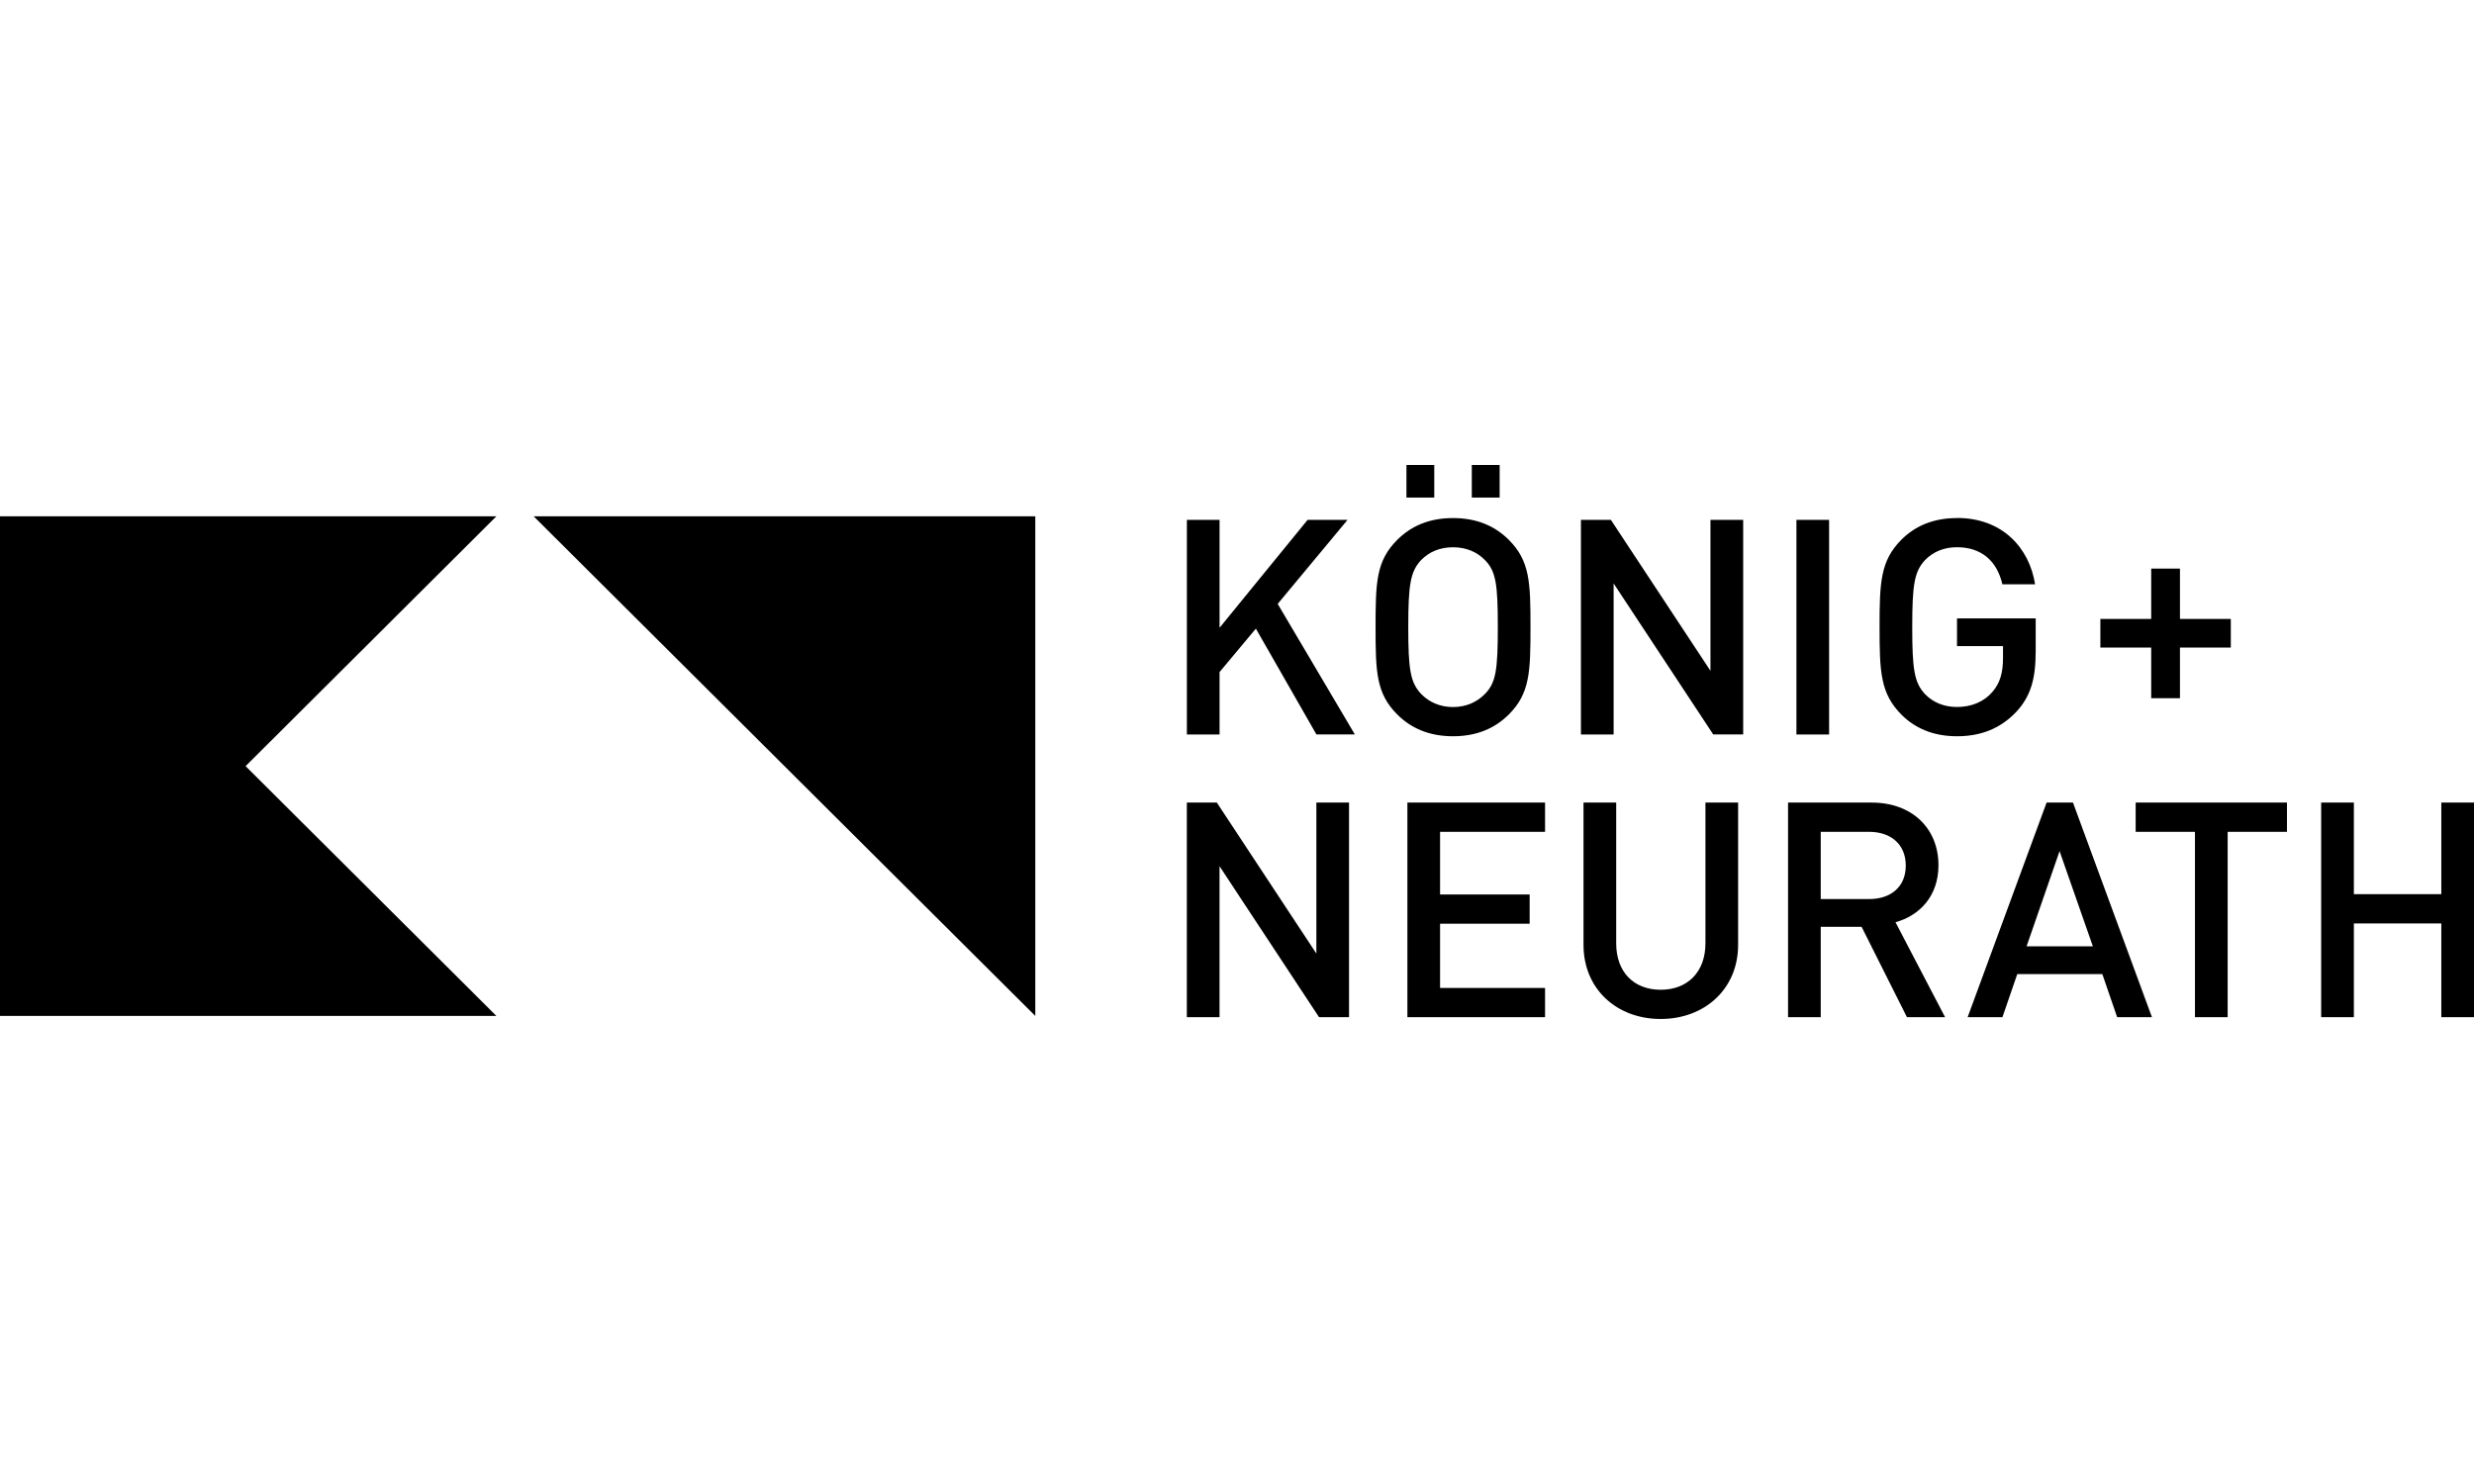
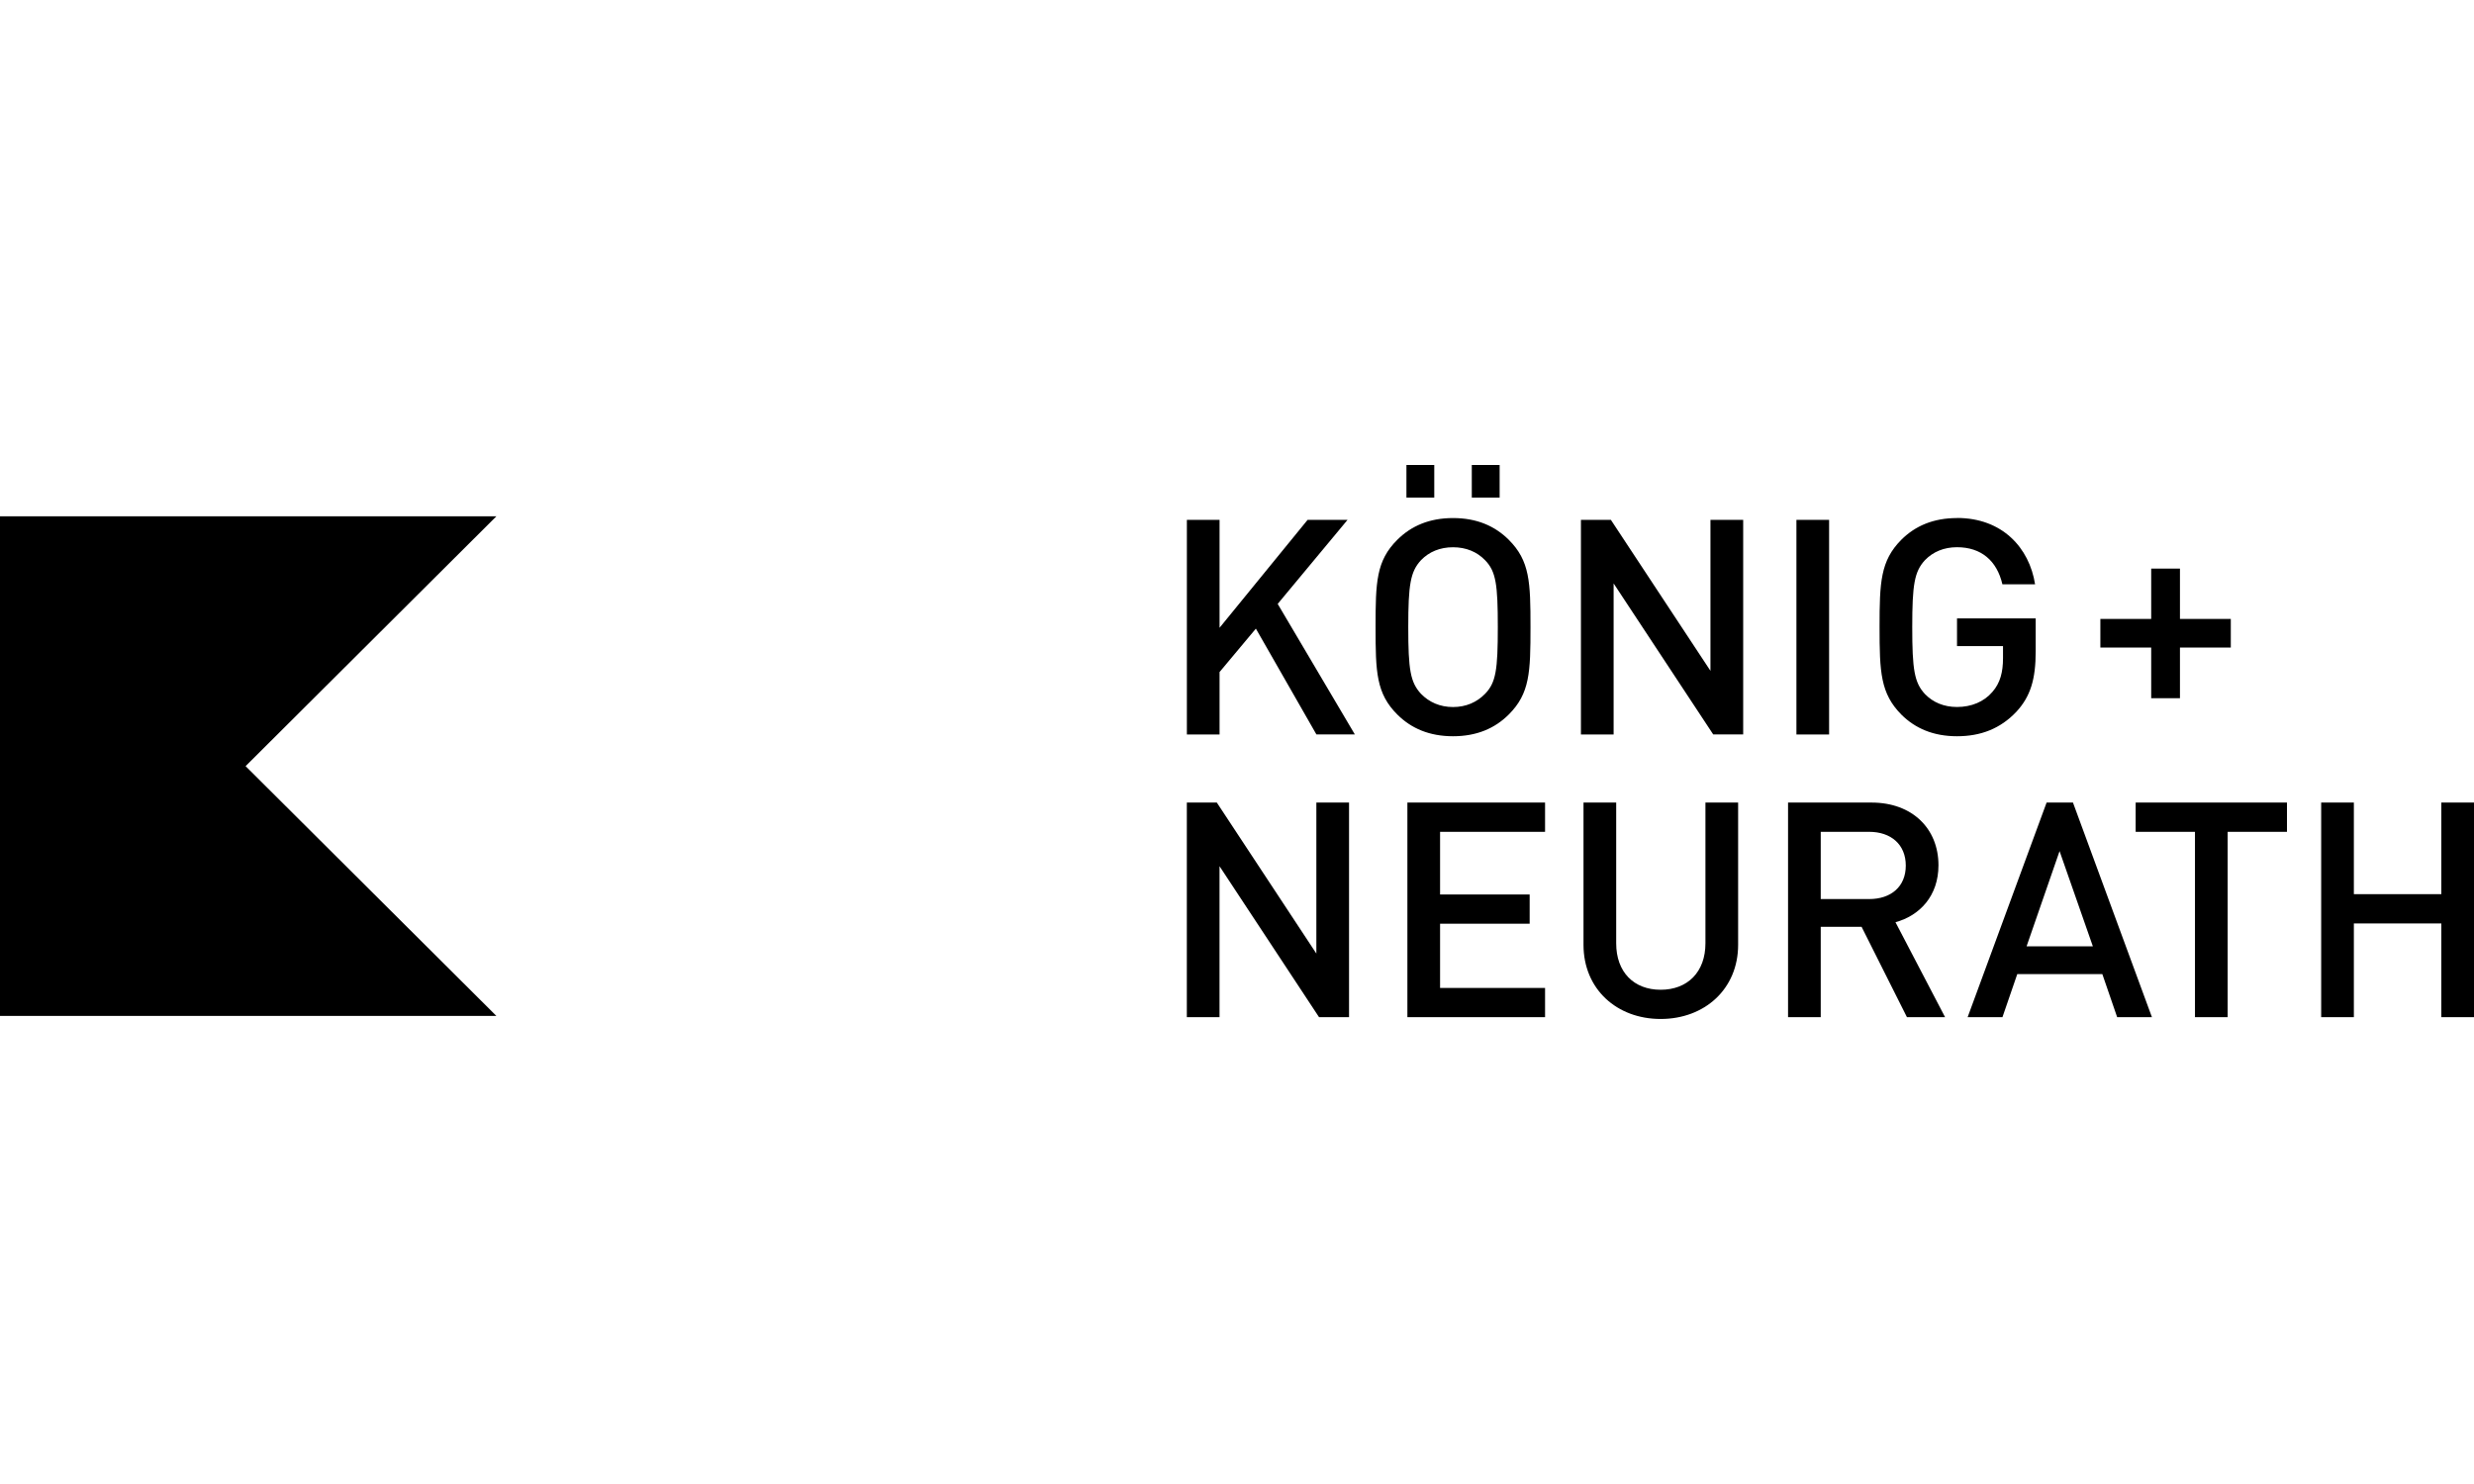
<svg xmlns="http://www.w3.org/2000/svg" width="250" height="150" viewBox="0 0 250 150" fill="none">
  <g clip-path="url(#clip0_160_409)">
    <path d="M0 52.188V102.688H50.16L24.818 77.44L50.16 52.188H0Z" fill="black" />
-     <path d="M53.926 52.188L104.616 102.688V52.188H53.926Z" fill="black" />
    <path d="M250 81.122H246.697V90.383H237.86V81.122H234.557V102.816H237.86V93.339H246.697V102.816H250V81.122ZM231.1 81.122H215.811V84.079H221.804V102.816H225.107V84.079H231.1V81.122ZM208.121 86.029L211.486 95.655H204.787L208.121 86.029ZM209.47 81.122H206.811L198.83 102.816H202.349L203.848 98.457H212.442L213.942 102.816H217.456L209.475 81.122H209.47ZM188.881 84.079C191.082 84.079 192.581 85.357 192.581 87.492C192.581 89.627 191.082 90.875 188.881 90.875H183.987V84.083H188.881V84.079ZM180.684 81.122V102.816H183.987V93.678H188.114L192.7 102.816H196.554L191.54 93.216C193.988 92.544 195.884 90.567 195.884 87.457C195.884 83.771 193.256 81.122 189.124 81.122H180.684ZM175.639 81.122H172.336V95.352C172.336 98.247 170.533 100.043 167.812 100.043C165.091 100.043 163.318 98.247 163.318 95.352V81.122H160.015V95.501C160.015 99.978 163.38 102.996 167.812 102.996C172.243 102.996 175.639 99.978 175.639 95.501V81.122ZM156.13 81.122H142.218V102.816H156.13V99.859H145.521V93.37H154.574V90.413H145.521V84.079H156.13V81.122ZM136.322 81.122H133.019V96.384L122.961 81.122H119.931V102.816H123.234V87.554L133.292 102.816H136.322V81.122Z" fill="black" />
    <path d="M220.287 57.473H217.381V62.561H212.244V65.456H217.381V70.574H220.287V65.456H225.425V62.561H220.287V57.473ZM197.758 52.364C195.372 52.364 193.538 53.155 192.131 54.556C190.019 56.687 189.931 58.853 189.931 63.391C189.931 67.929 190.023 70.095 192.131 72.226C193.538 73.627 195.372 74.418 197.758 74.418C200.144 74.418 202.133 73.658 203.751 71.949C205.188 70.394 205.709 68.658 205.709 65.825V62.504H197.758V65.306H202.406V66.523C202.406 67.925 202.133 69.023 201.334 69.937C200.479 70.943 199.196 71.461 197.758 71.461C196.444 71.461 195.342 71.004 194.517 70.152C193.445 68.992 193.234 67.683 193.234 63.387C193.234 59.09 193.45 57.781 194.517 56.621C195.342 55.769 196.444 55.312 197.758 55.312C200.205 55.312 201.793 56.683 202.344 59.059H205.647C205.065 55.373 202.344 52.355 197.758 52.355M184.833 52.544H181.53V74.238H184.833V52.544ZM176.146 52.544H172.843V67.806L162.78 52.544H159.755V74.238H163.058V58.971L173.121 74.233H176.15V52.544H176.146ZM144.934 47H142.121V50.291H144.934V47ZM151.54 47H148.726V50.291H151.54V47ZM146.83 55.316C148.144 55.316 149.247 55.773 150.071 56.626C151.174 57.755 151.355 59.094 151.355 63.391C151.355 67.688 151.169 68.997 150.071 70.126C149.247 70.978 148.144 71.466 146.83 71.466C145.516 71.466 144.414 70.978 143.589 70.126C142.518 68.966 142.306 67.688 142.306 63.391C142.306 59.094 142.522 57.785 143.589 56.626C144.414 55.773 145.516 55.316 146.83 55.316ZM146.83 52.364C144.445 52.364 142.61 53.155 141.203 54.556C139.06 56.687 139.003 58.853 139.003 63.391C139.003 67.929 139.065 70.095 141.203 72.226C142.61 73.627 144.445 74.418 146.83 74.418C149.216 74.418 151.05 73.627 152.457 72.226C154.596 70.095 154.658 67.929 154.658 63.391C154.658 58.853 154.596 56.687 152.457 54.556C151.05 53.155 149.216 52.364 146.83 52.364ZM136.172 52.544H132.137L123.238 63.453V52.544H119.935V74.238H123.238V67.929L126.907 63.54L133.023 74.233H136.908L129.112 61.041L136.176 52.54L136.172 52.544Z" fill="black" />
  </g>
  <defs>
    <clipPath id="clip0_160_409">
      <rect width="250" height="56" fill="white" transform="translate(0 47)" />
    </clipPath>
  </defs>
</svg>